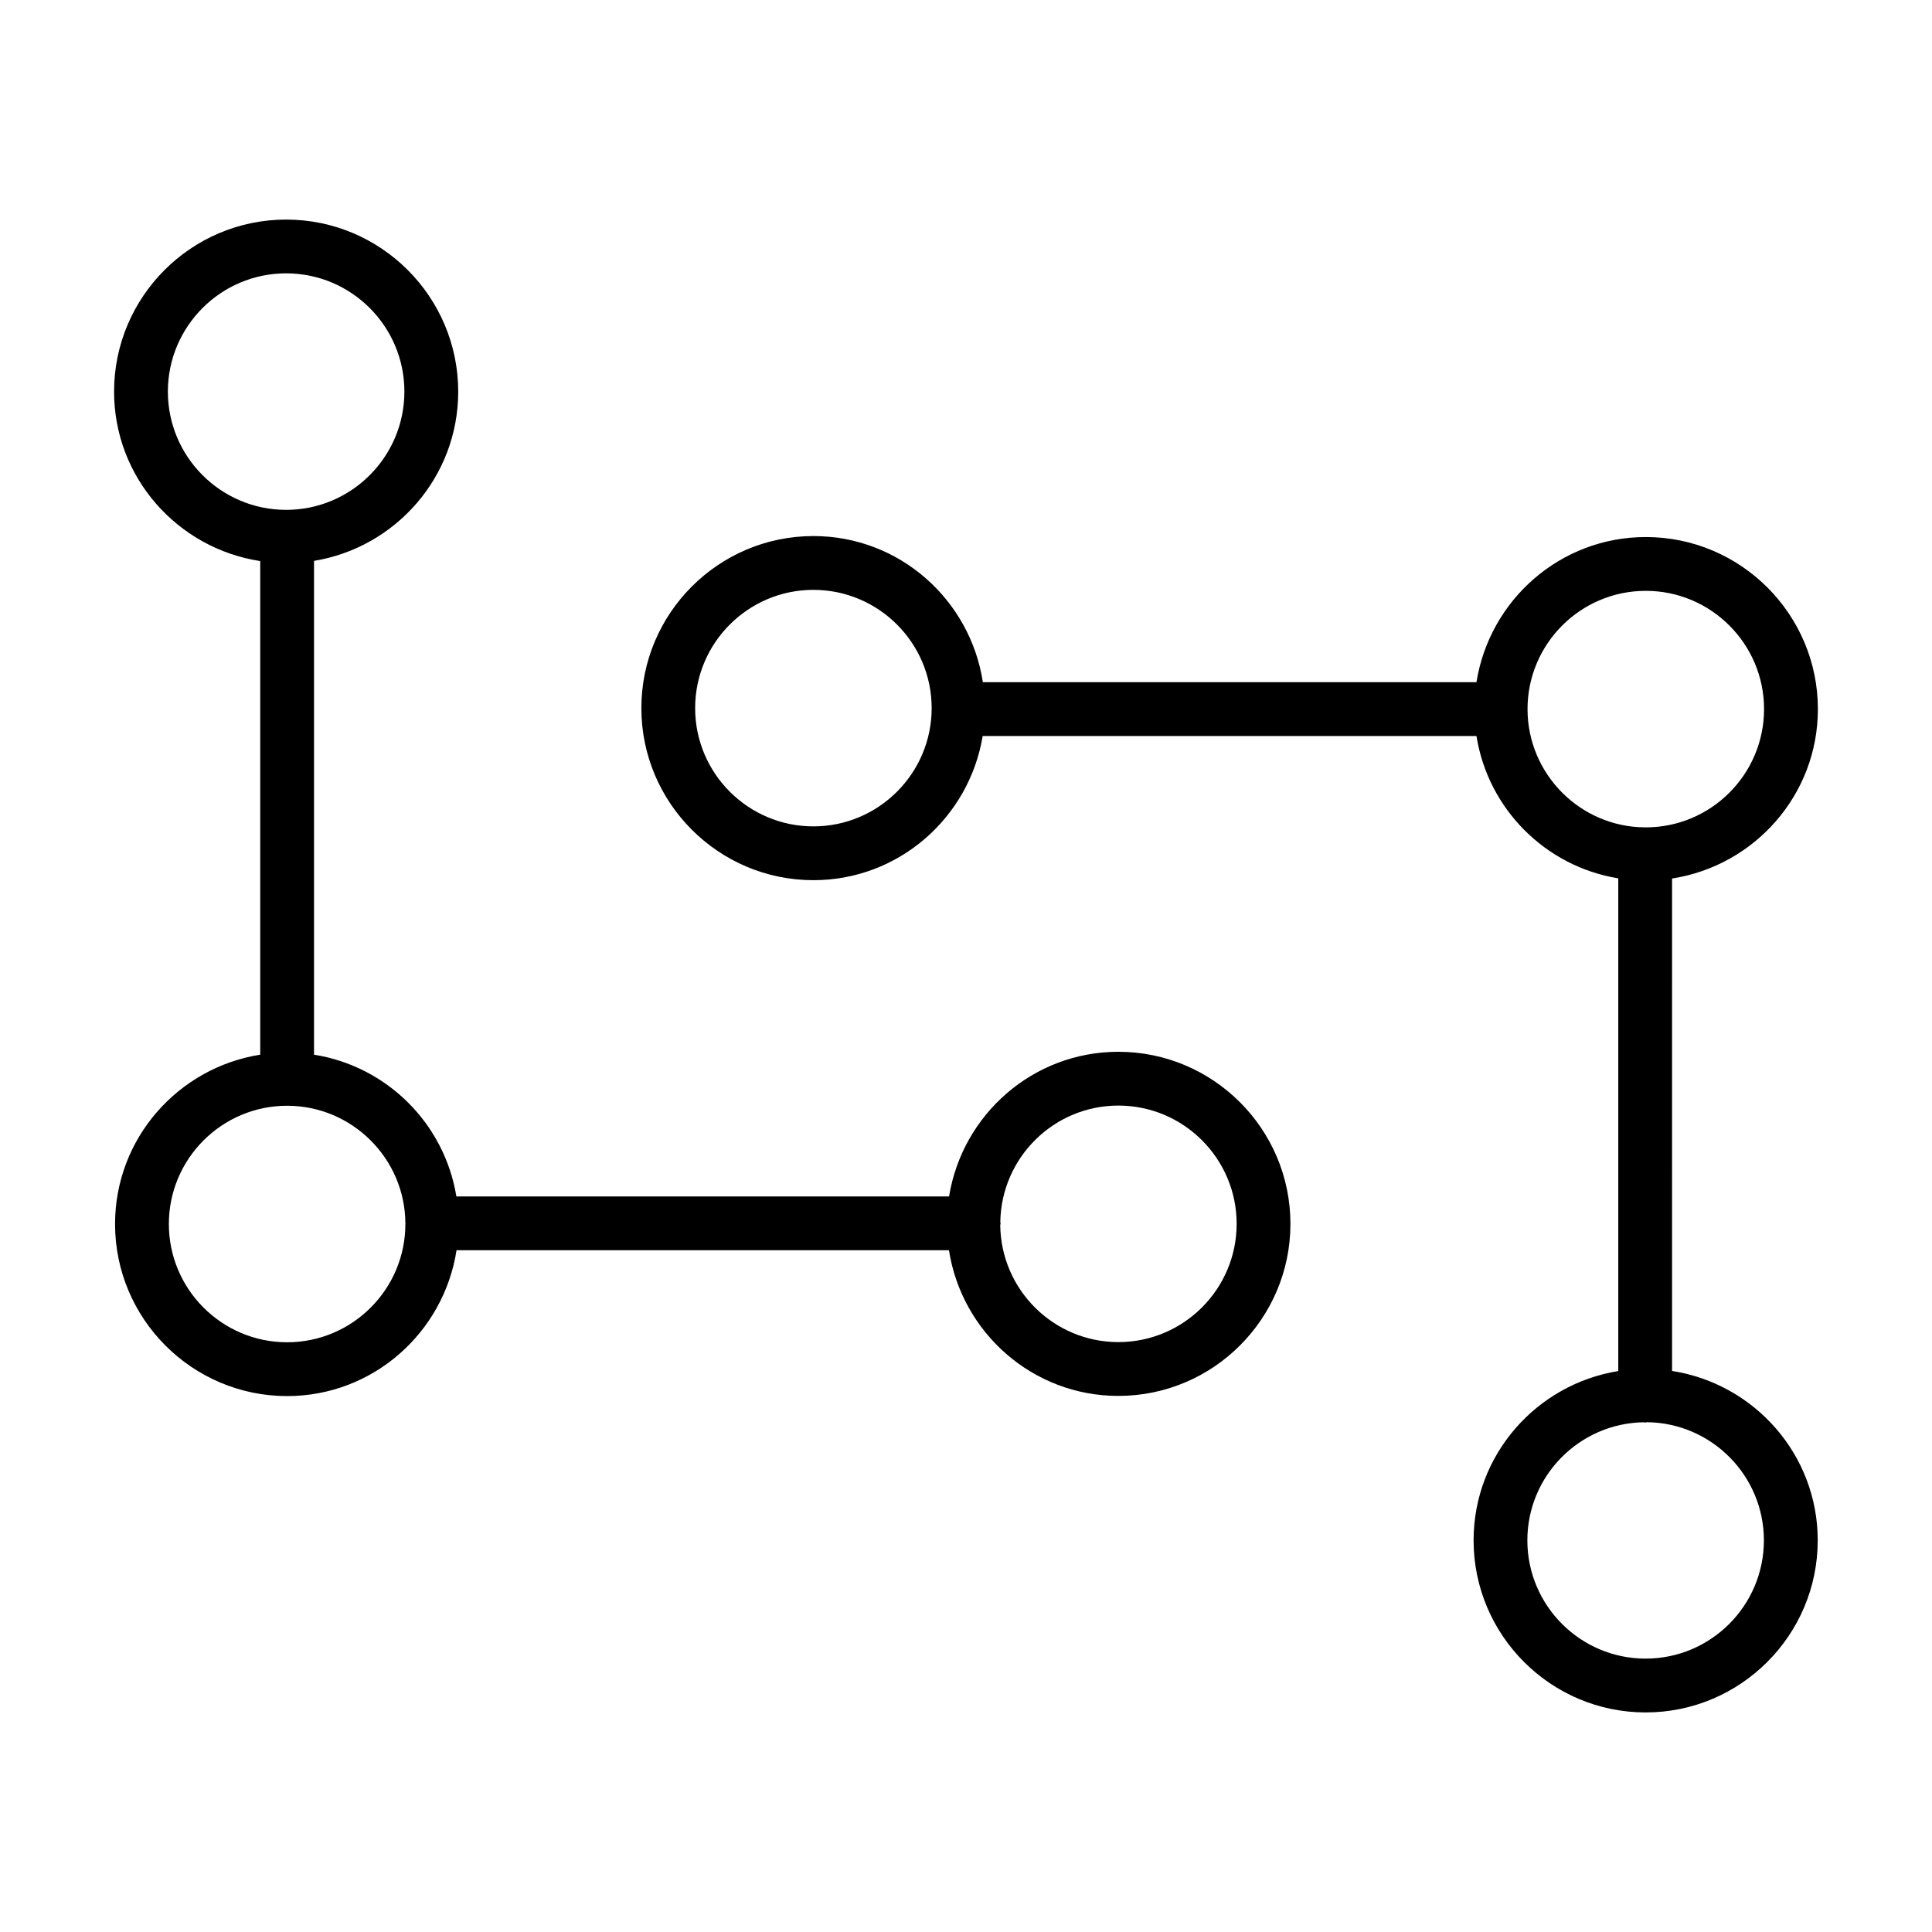
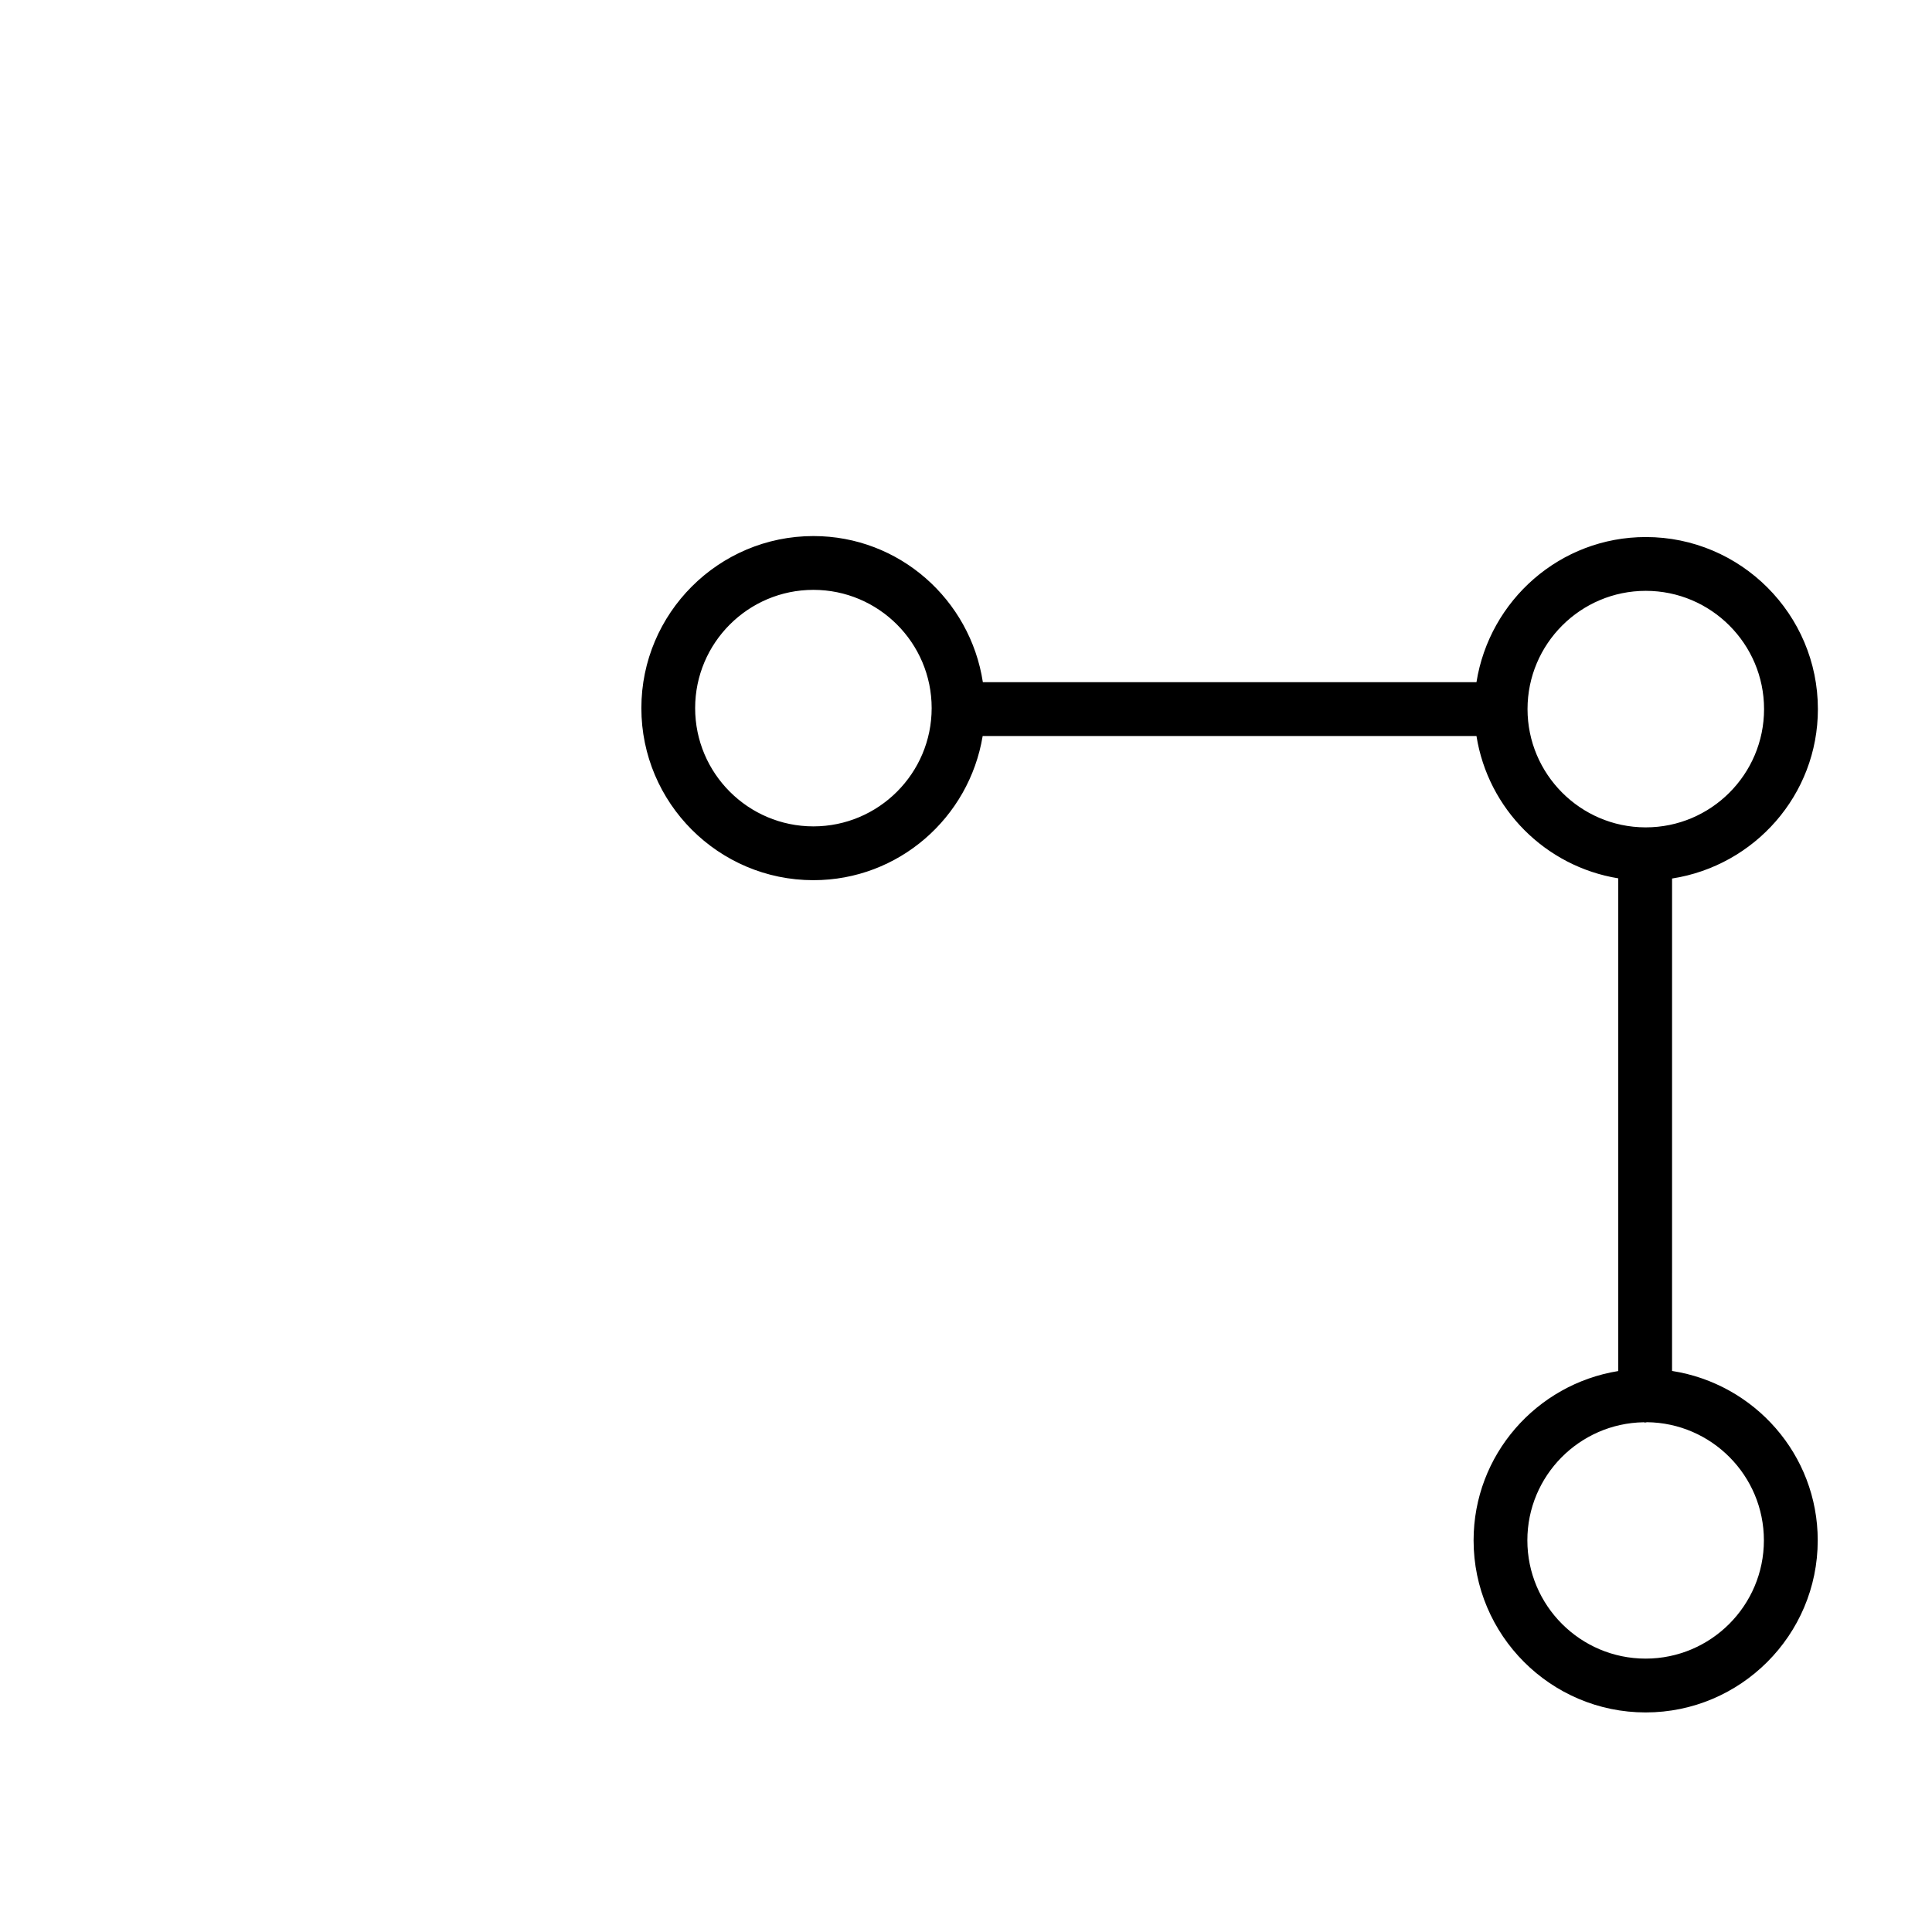
<svg xmlns="http://www.w3.org/2000/svg" fill="#000000" width="800px" height="800px" version="1.1" viewBox="144 144 512 512">
  <g>
-     <path d="m212.96 292.69v130.81c-21.746 3.453-38.469 22.18-38.469 44.879 0 25.137 20.457 45.598 45.598 45.598 22.762 0 41.516-16.82 44.895-38.645h130.5c3.398 21.805 22.145 38.598 44.891 38.598 25.148 0 45.602-20.461 45.602-45.598s-20.457-45.598-45.602-45.598c-22.656 0-41.359 16.66-44.863 38.34l-130.57-0.004c-3.144-19.309-18.391-34.496-37.723-37.57v-130.86c21.621-3.559 38.211-22.242 38.211-44.852 0-25.137-20.457-45.598-45.598-45.598-25.145 0-45.602 20.457-45.602 45.598 0 22.785 16.859 41.559 38.73 44.902zm227.42 144.3c17.285 0 31.344 14.055 31.344 31.34 0 17.285-14.059 31.34-31.344 31.34-17.164 0-31.117-13.875-31.305-30.996 0.012-0.164 0.094-0.305 0.094-0.473 0-0.137-0.07-0.25-0.078-0.387 0.285-17.043 14.188-30.824 31.289-30.824zm-188.95 31.238h0.004c0 0.051 0.027 0.094 0.031 0.148h-0.035c0 17.285-14.059 31.34-31.34 31.34s-31.34-14.055-31.34-31.34 14.059-31.34 31.34-31.34c17.211 0 31.27 13.988 31.34 31.191zm-31.602-251.79c17.281 0 31.34 14.055 31.34 31.34s-14.059 31.34-31.34 31.34c-17.277 0-31.34-14.055-31.34-31.34s14.062-31.34 31.34-31.34z" />
    <path d="m625.76 331.92c0-25.137-20.457-45.598-45.598-45.598-22.707 0-41.43 16.727-44.883 38.469h-130.81c-3.344-21.867-22.113-38.73-44.902-38.73-25.145 0-45.598 20.461-45.598 45.598s20.457 45.598 45.598 45.598c22.613 0 41.293-16.59 44.852-38.211h130.86c3.074 19.332 18.266 34.574 37.578 37.723v130.57c-21.684 3.508-38.34 22.211-38.34 44.875 0 25.137 20.457 45.598 45.598 45.598 25.148 0 45.602-20.461 45.602-45.598 0-22.75-16.793-41.5-38.605-44.898l0.004-130.5c21.828-3.383 38.645-22.137 38.645-44.895zm-266.2 31.078c-17.281 0-31.34-14.055-31.34-31.34s14.059-31.34 31.34-31.34 31.34 14.055 31.34 31.34-14.059 31.34-31.34 31.34zm189.25-31.078c0-17.285 14.059-31.34 31.344-31.34 17.281 0 31.34 14.055 31.34 31.34 0 17.285-14.059 31.34-31.34 31.34h-0.148c-17.203-0.066-31.195-14.129-31.195-31.34zm62.641 220.29c0 17.285-14.059 31.34-31.344 31.34-17.281 0-31.34-14.055-31.34-31.34 0-17.109 13.785-31.012 30.824-31.297 0.133 0.008 0.25 0.078 0.387 0.078 0.168 0 0.309-0.082 0.473-0.094 17.121 0.188 31 14.145 31 31.312z" />
  </g>
</svg>